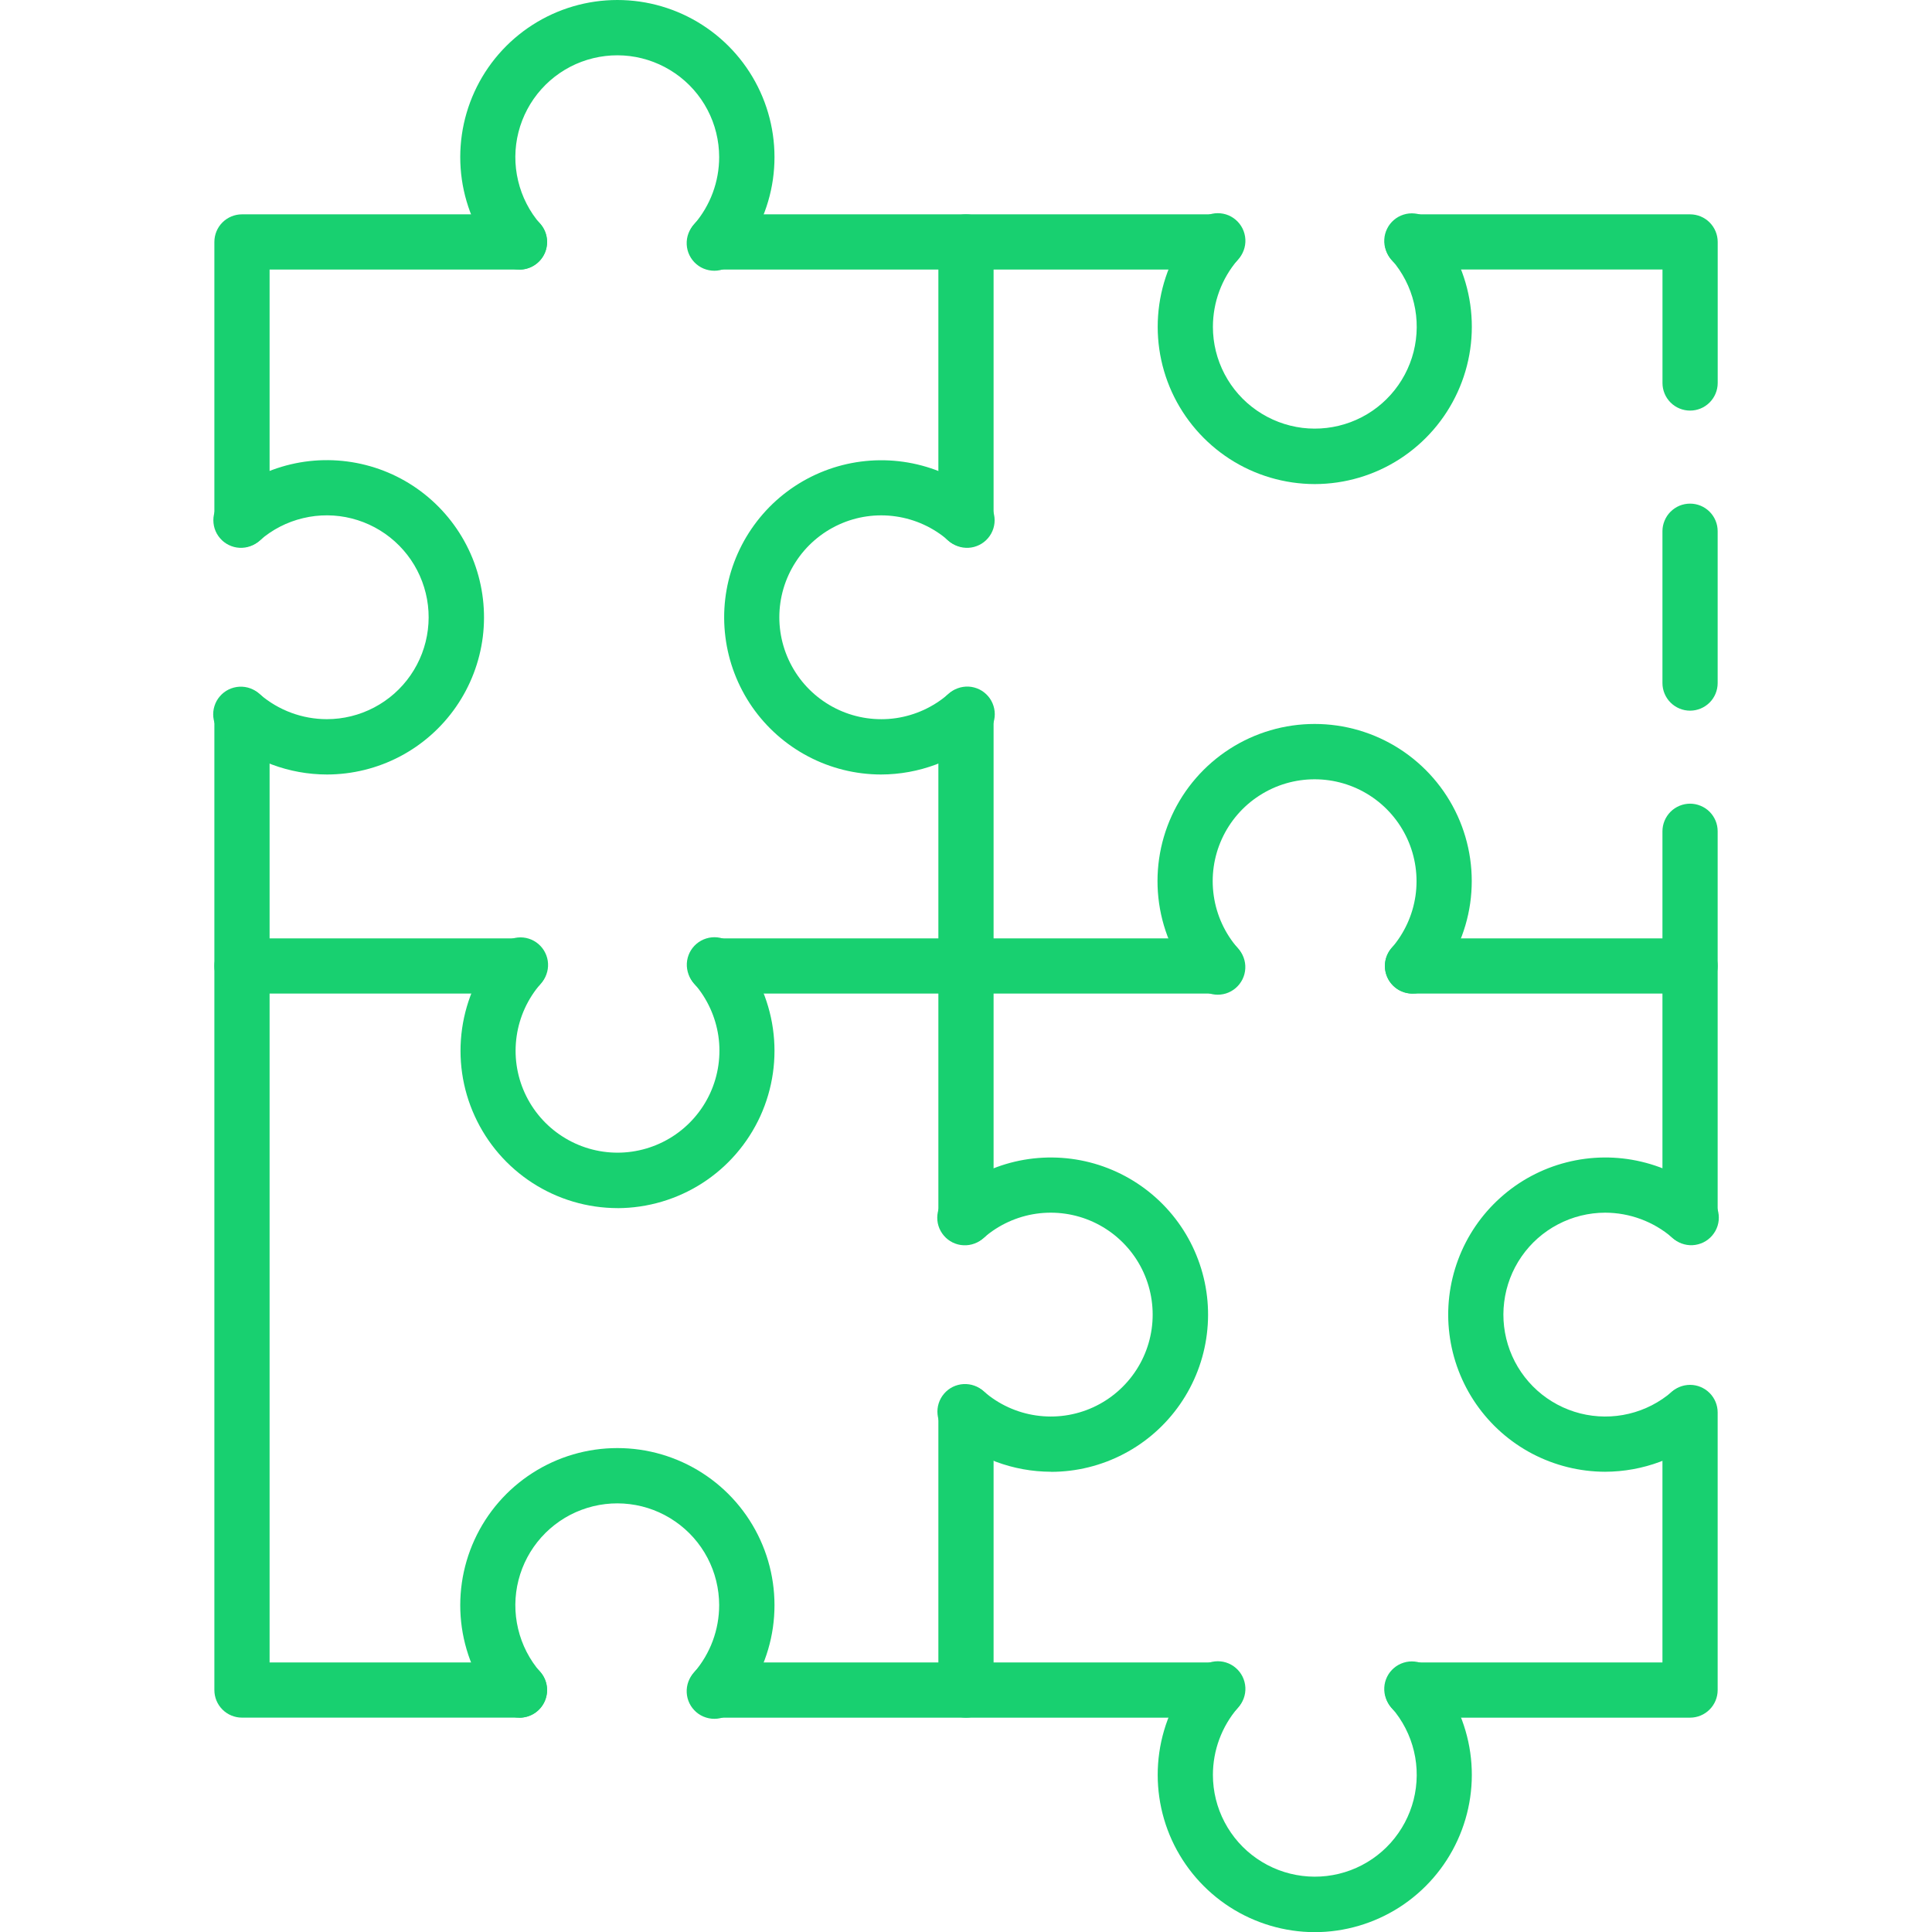
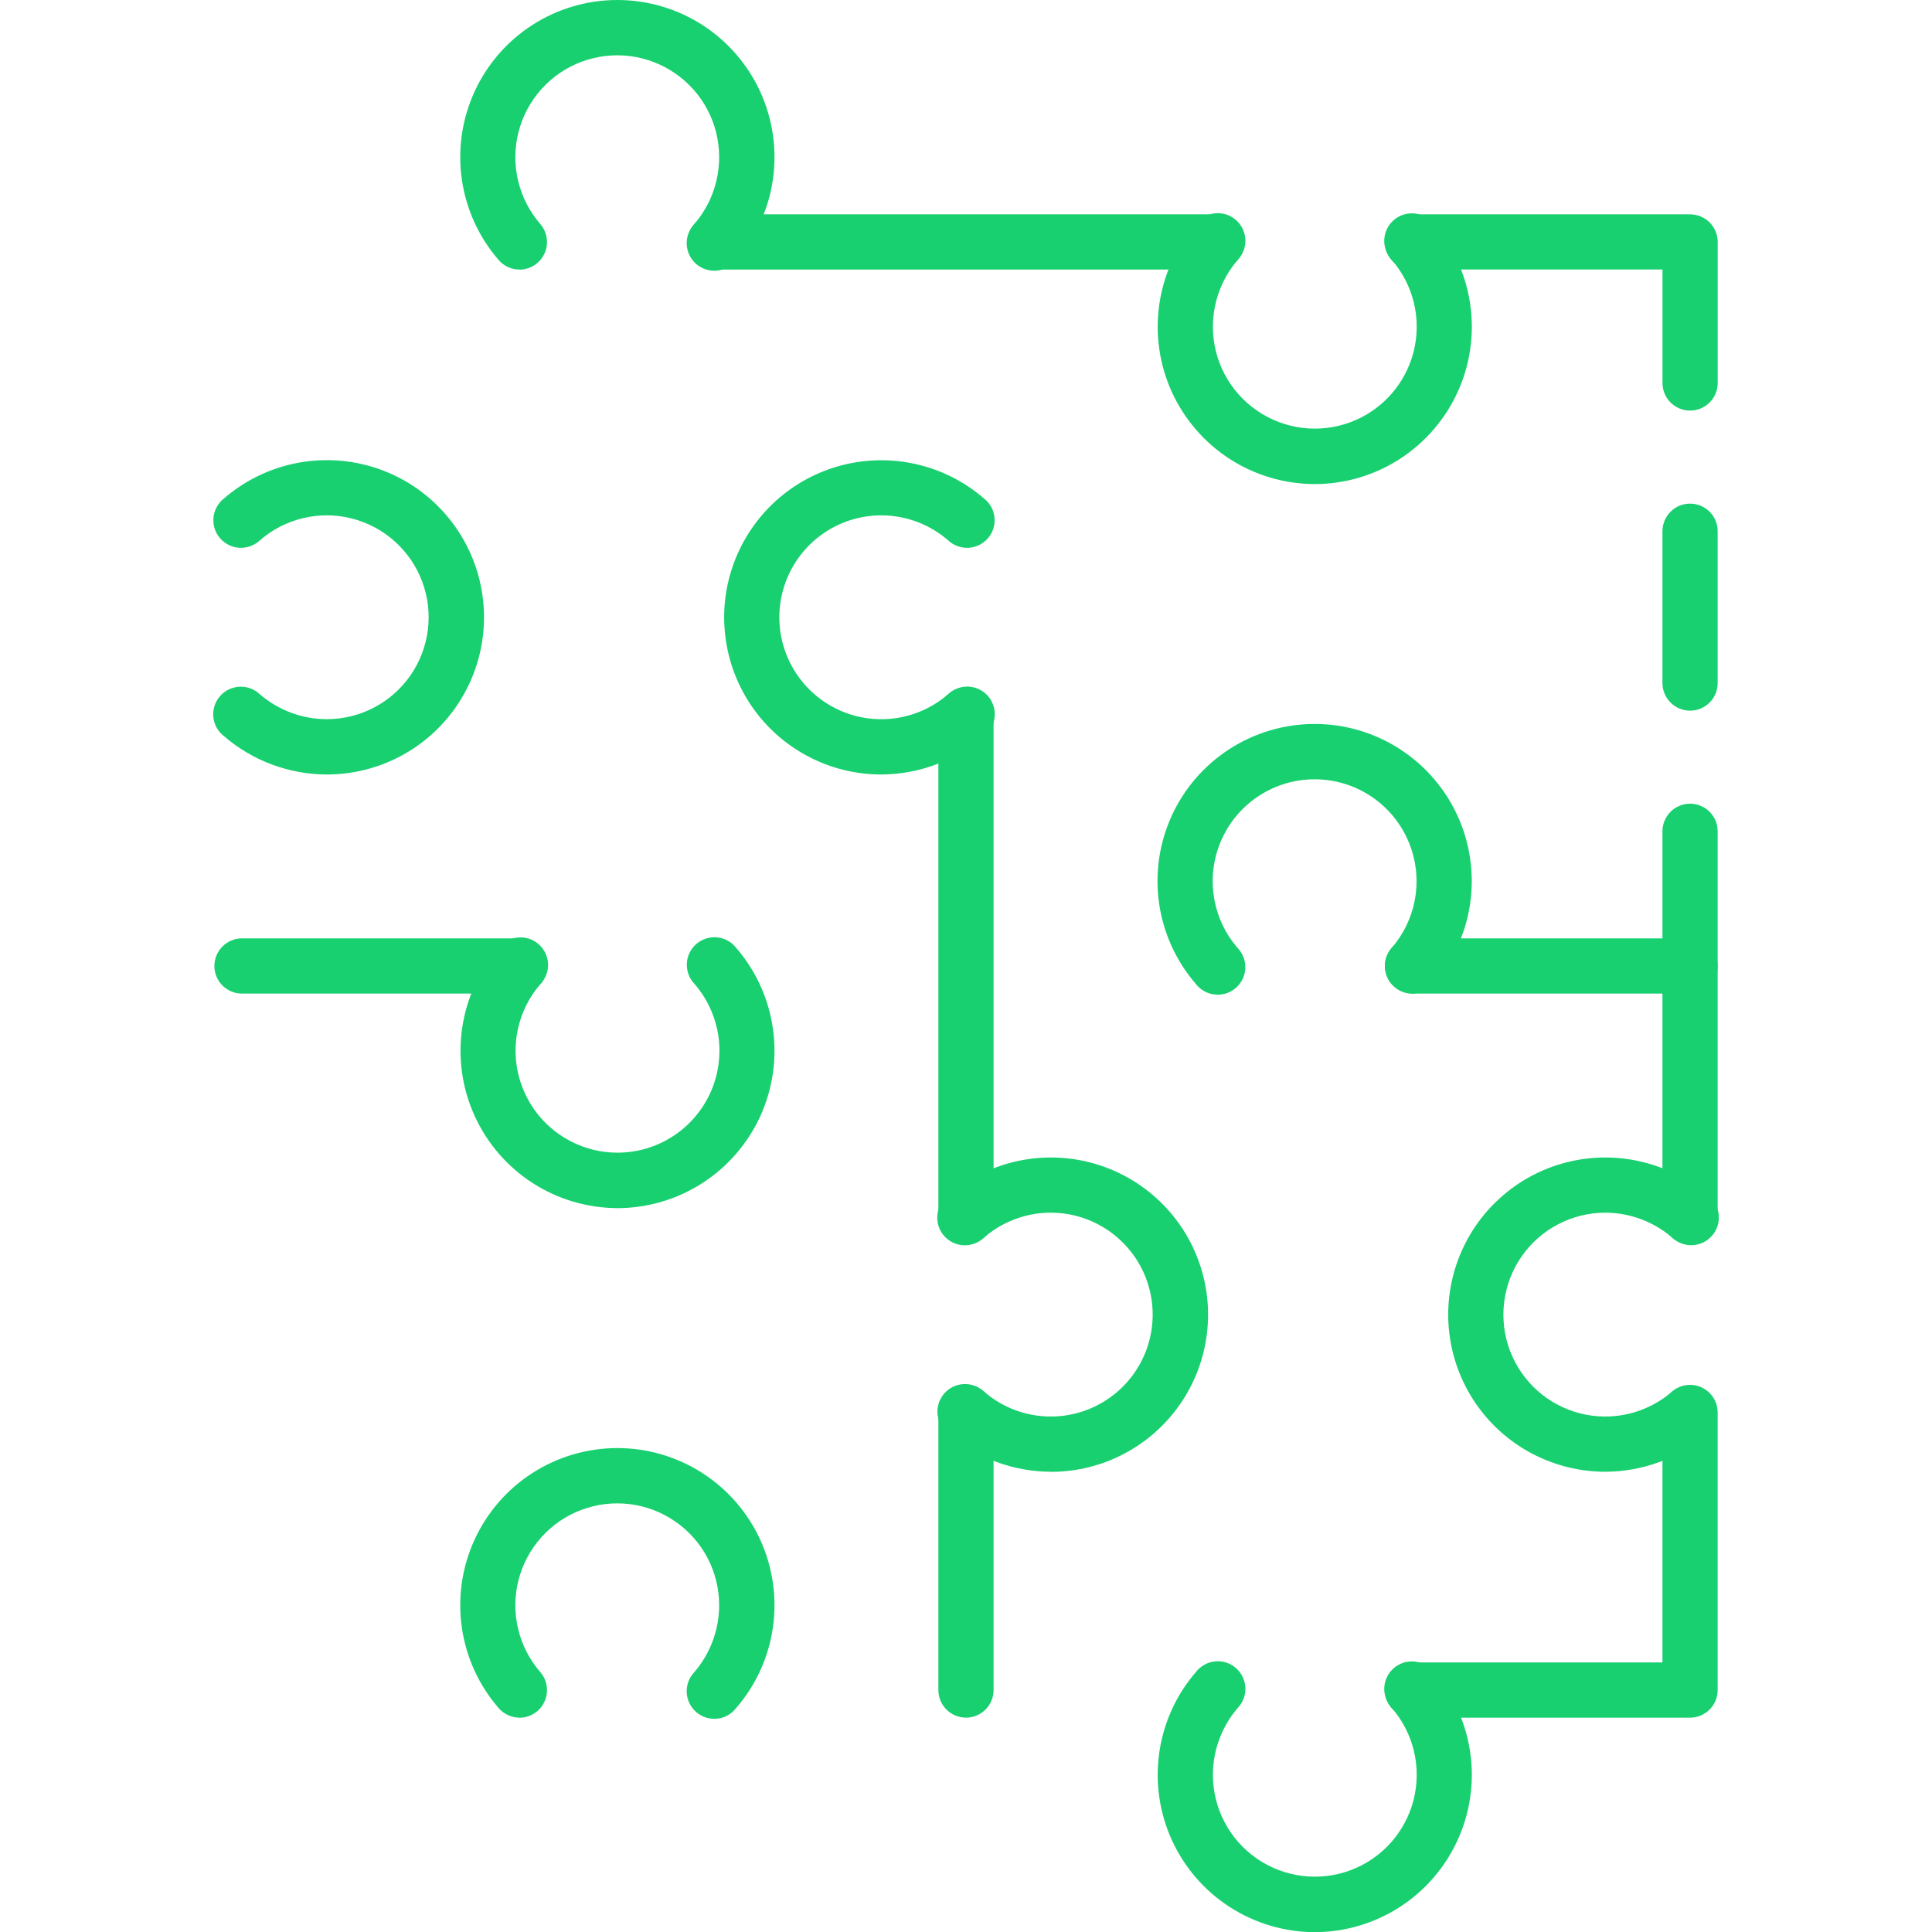
<svg xmlns="http://www.w3.org/2000/svg" width="50" height="50" viewBox="0 0 50 50" fill="none">
  <g clip-path="url(#clip0_781_1923)">
    <path d="M43.739 18.392C43.549 18.392 43.368 18.316 43.234 18.183C43.1 18.049 43.024 17.867 43.024 17.677V13.748C43.024 13.654 43.043 13.561 43.079 13.475C43.115 13.388 43.167 13.309 43.234 13.243C43.3 13.177 43.379 13.124 43.465 13.088C43.552 13.052 43.645 13.034 43.739 13.034C43.833 13.034 43.925 13.052 44.012 13.088C44.099 13.124 44.178 13.177 44.244 13.243C44.31 13.309 44.363 13.388 44.399 13.475C44.435 13.561 44.453 13.654 44.453 13.748V17.677C44.453 17.867 44.378 18.049 44.244 18.183C44.11 18.316 43.928 18.392 43.739 18.392V18.392Z" fill="#18D070" />
    <path d="M43.739 32.201C43.549 32.201 43.368 32.126 43.234 31.992C43.1 31.858 43.024 31.676 43.024 31.487V21.514C43.024 21.42 43.043 21.327 43.079 21.24C43.115 21.154 43.167 21.075 43.234 21.008C43.3 20.942 43.379 20.89 43.465 20.854C43.552 20.818 43.645 20.799 43.739 20.799C43.833 20.799 43.925 20.818 44.012 20.854C44.099 20.89 44.178 20.942 44.244 21.008C44.31 21.075 44.363 21.154 44.399 21.24C44.435 21.327 44.453 21.42 44.453 21.514V31.487C44.453 31.676 44.378 31.858 44.244 31.992C44.11 32.126 43.928 32.201 43.739 32.201V32.201Z" fill="#18D070" />
    <path d="M43.739 10.626C43.55 10.626 43.368 10.551 43.234 10.417C43.1 10.283 43.025 10.101 43.025 9.912V6.975H36.552C36.363 6.975 36.181 6.9 36.047 6.766C35.913 6.632 35.838 6.45 35.838 6.261C35.838 6.071 35.913 5.89 36.047 5.756C36.181 5.622 36.363 5.547 36.552 5.547H43.739C43.929 5.547 44.11 5.622 44.244 5.756C44.378 5.89 44.454 6.071 44.454 6.261V9.912C44.454 10.101 44.378 10.283 44.244 10.417C44.11 10.551 43.929 10.626 43.739 10.626V10.626Z" fill="#18D070" />
    <path d="M31.489 6.976H18.511C18.322 6.976 18.14 6.901 18.006 6.767C17.872 6.633 17.797 6.451 17.797 6.262C17.797 6.072 17.872 5.89 18.006 5.756C18.14 5.623 18.322 5.547 18.511 5.547H31.489C31.679 5.547 31.86 5.623 31.994 5.756C32.128 5.89 32.204 6.072 32.204 6.262C32.204 6.451 32.128 6.633 31.994 6.767C31.86 6.901 31.679 6.976 31.489 6.976Z" fill="#18D070" />
-     <path d="M6.262 14.159C6.073 14.159 5.891 14.084 5.757 13.95C5.623 13.816 5.548 13.634 5.548 13.445V6.262C5.548 6.072 5.623 5.89 5.757 5.756C5.891 5.623 6.073 5.547 6.262 5.547H13.446C13.635 5.547 13.817 5.623 13.951 5.756C14.085 5.89 14.16 6.072 14.16 6.262C14.16 6.451 14.085 6.633 13.951 6.767C13.817 6.901 13.635 6.976 13.446 6.976H6.977V13.445C6.977 13.634 6.901 13.816 6.767 13.95C6.633 14.084 6.452 14.159 6.262 14.159Z" fill="#18D070" />
-     <path d="M13.446 44.452H6.262C6.073 44.452 5.891 44.377 5.757 44.243C5.623 44.109 5.548 43.928 5.548 43.738V18.511C5.548 18.321 5.623 18.14 5.757 18.006C5.891 17.872 6.073 17.796 6.262 17.796C6.452 17.796 6.633 17.872 6.767 18.006C6.901 18.14 6.977 18.321 6.977 18.511V43.024H13.446C13.635 43.024 13.817 43.099 13.951 43.233C14.085 43.367 14.16 43.548 14.16 43.738C14.16 43.928 14.085 44.109 13.951 44.243C13.817 44.377 13.635 44.452 13.446 44.452Z" fill="#18D070" />
-     <path d="M31.489 44.453H18.511C18.322 44.453 18.14 44.377 18.006 44.243C17.872 44.109 17.797 43.928 17.797 43.738C17.797 43.549 17.872 43.367 18.006 43.233C18.14 43.099 18.322 43.024 18.511 43.024H31.489C31.679 43.024 31.86 43.099 31.994 43.233C32.128 43.367 32.204 43.549 32.204 43.738C32.204 43.928 32.128 44.109 31.994 44.243C31.86 44.377 31.679 44.453 31.489 44.453Z" fill="#18D070" />
    <path d="M43.739 44.453H36.555C36.366 44.453 36.184 44.377 36.05 44.243C35.916 44.109 35.841 43.928 35.841 43.738C35.841 43.549 35.916 43.367 36.05 43.233C36.184 43.099 36.366 43.024 36.555 43.024H43.024V36.555C43.024 36.365 43.099 36.184 43.233 36.05C43.367 35.916 43.549 35.84 43.739 35.84C43.928 35.84 44.11 35.916 44.244 36.05C44.378 36.184 44.453 36.365 44.453 36.555V43.738C44.453 43.928 44.378 44.109 44.244 44.243C44.11 44.377 43.928 44.453 43.739 44.453Z" fill="#18D070" />
    <path d="M25 32.203C24.81 32.203 24.628 32.128 24.494 31.994C24.36 31.86 24.285 31.678 24.285 31.489V18.511C24.285 18.321 24.36 18.14 24.494 18.006C24.628 17.872 24.81 17.796 25 17.796C25.189 17.796 25.371 17.872 25.505 18.006C25.639 18.14 25.714 18.321 25.714 18.511V31.489C25.714 31.678 25.639 31.86 25.505 31.994C25.371 32.128 25.189 32.203 25 32.203Z" fill="#18D070" />
    <path d="M25 44.453C24.81 44.453 24.628 44.377 24.494 44.243C24.36 44.109 24.285 43.928 24.285 43.738V36.555C24.285 36.365 24.36 36.184 24.494 36.05C24.628 35.916 24.81 35.84 25 35.84C25.189 35.84 25.371 35.916 25.505 36.05C25.639 36.184 25.714 36.365 25.714 36.555V43.738C25.714 43.928 25.639 44.109 25.505 44.243C25.371 44.377 25.189 44.453 25 44.453Z" fill="#18D070" />
-     <path d="M25 14.159C24.81 14.159 24.628 14.084 24.494 13.95C24.36 13.816 24.285 13.634 24.285 13.445V6.262C24.285 6.072 24.36 5.89 24.494 5.756C24.628 5.623 24.81 5.547 25 5.547C25.189 5.547 25.371 5.623 25.505 5.756C25.639 5.89 25.714 6.072 25.714 6.262V13.445C25.714 13.634 25.639 13.816 25.505 13.95C25.371 14.084 25.189 14.159 25 14.159Z" fill="#18D070" />
    <path d="M22.8 20.044C22.144 20.043 21.498 19.883 20.918 19.578C20.337 19.273 19.839 18.833 19.465 18.294C19.092 17.754 18.854 17.133 18.773 16.482C18.691 15.832 18.768 15.171 18.998 14.556C19.227 13.942 19.602 13.392 20.089 12.953C20.577 12.515 21.163 12.201 21.799 12.038C22.434 11.876 23.099 11.869 23.738 12.019C24.376 12.169 24.969 12.471 25.465 12.9C25.542 12.959 25.605 13.034 25.652 13.118C25.698 13.203 25.727 13.296 25.737 13.392C25.747 13.488 25.737 13.585 25.708 13.678C25.679 13.77 25.632 13.855 25.569 13.928C25.506 14.002 25.429 14.062 25.342 14.104C25.256 14.147 25.161 14.172 25.065 14.177C24.968 14.182 24.872 14.168 24.781 14.134C24.69 14.101 24.607 14.05 24.537 13.984C24.155 13.652 23.685 13.437 23.185 13.365C22.684 13.292 22.173 13.365 21.713 13.575C21.253 13.785 20.862 14.123 20.589 14.549C20.315 14.974 20.169 15.469 20.169 15.975C20.169 16.481 20.315 16.976 20.589 17.402C20.862 17.827 21.253 18.165 21.713 18.375C22.173 18.585 22.684 18.658 23.185 18.586C23.685 18.513 24.155 18.298 24.537 17.967C24.607 17.899 24.69 17.847 24.781 17.814C24.872 17.78 24.969 17.765 25.066 17.769C25.163 17.774 25.258 17.799 25.345 17.841C25.432 17.884 25.509 17.944 25.573 18.018C25.636 18.091 25.683 18.177 25.712 18.27C25.741 18.363 25.751 18.46 25.741 18.557C25.731 18.653 25.701 18.747 25.654 18.832C25.607 18.916 25.542 18.991 25.465 19.05C24.724 19.689 23.779 20.042 22.8 20.044V20.044Z" fill="#18D070" />
    <path d="M8.462 20.044C7.484 20.043 6.538 19.691 5.797 19.052C5.72 18.993 5.656 18.919 5.608 18.834C5.561 18.75 5.531 18.656 5.521 18.56C5.511 18.463 5.521 18.366 5.55 18.273C5.579 18.18 5.626 18.094 5.69 18.021C5.753 17.947 5.83 17.887 5.918 17.844C6.005 17.802 6.1 17.777 6.197 17.772C6.294 17.767 6.391 17.782 6.482 17.816C6.572 17.85 6.656 17.902 6.726 17.969C7.209 18.384 7.824 18.612 8.46 18.612C8.886 18.612 9.305 18.508 9.682 18.31C10.059 18.112 10.383 17.826 10.625 17.475C10.867 17.125 11.021 16.722 11.073 16.299C11.126 15.877 11.075 15.448 10.925 15.049C10.776 14.65 10.532 14.294 10.215 14.01C9.898 13.726 9.517 13.523 9.104 13.418C8.692 13.313 8.26 13.31 7.846 13.409C7.431 13.507 7.047 13.704 6.726 13.984C6.655 14.05 6.572 14.101 6.482 14.134C6.391 14.168 6.294 14.182 6.198 14.177C6.101 14.172 6.007 14.147 5.92 14.104C5.834 14.062 5.756 14.002 5.694 13.928C5.631 13.855 5.583 13.77 5.554 13.677C5.526 13.585 5.516 13.488 5.525 13.392C5.535 13.296 5.564 13.203 5.611 13.118C5.657 13.034 5.721 12.959 5.797 12.9C6.293 12.47 6.886 12.168 7.525 12.017C8.164 11.866 8.83 11.873 9.466 12.035C10.102 12.197 10.689 12.511 11.177 12.95C11.665 13.389 12.04 13.939 12.27 14.554C12.499 15.169 12.576 15.831 12.495 16.482C12.413 17.133 12.175 17.755 11.801 18.294C11.427 18.834 10.928 19.275 10.347 19.579C9.765 19.884 9.119 20.043 8.462 20.044V20.044Z" fill="#18D070" />
    <path d="M27.201 38.089C26.222 38.087 25.277 37.735 24.535 37.097C24.459 37.038 24.396 36.963 24.349 36.879C24.302 36.794 24.273 36.701 24.264 36.605C24.254 36.509 24.264 36.412 24.293 36.319C24.322 36.227 24.369 36.142 24.432 36.069C24.495 35.995 24.572 35.935 24.659 35.892C24.745 35.85 24.84 35.825 24.936 35.82C25.033 35.815 25.129 35.829 25.22 35.862C25.311 35.896 25.394 35.947 25.464 36.013C25.846 36.345 26.315 36.56 26.816 36.632C27.317 36.705 27.828 36.632 28.288 36.422C28.748 36.212 29.138 35.874 29.412 35.448C29.686 35.023 29.831 34.528 29.831 34.022C29.831 33.516 29.686 33.021 29.412 32.595C29.138 32.17 28.748 31.832 28.288 31.622C27.828 31.412 27.317 31.339 26.816 31.411C26.315 31.484 25.846 31.699 25.464 32.03C25.394 32.097 25.311 32.15 25.22 32.183C25.129 32.217 25.032 32.232 24.935 32.227C24.838 32.223 24.743 32.198 24.656 32.156C24.569 32.113 24.491 32.053 24.428 31.979C24.365 31.905 24.317 31.82 24.288 31.727C24.259 31.634 24.25 31.537 24.26 31.44C24.27 31.343 24.299 31.25 24.347 31.165C24.394 31.081 24.458 31.006 24.535 30.947C25.032 30.518 25.625 30.215 26.263 30.064C26.902 29.914 27.568 29.92 28.204 30.082C28.84 30.245 29.427 30.559 29.915 30.997C30.404 31.436 30.779 31.986 31.008 32.601C31.238 33.216 31.315 33.877 31.233 34.529C31.152 35.18 30.914 35.802 30.54 36.341C30.166 36.881 29.667 37.322 29.086 37.626C28.504 37.931 27.858 38.091 27.201 38.091L27.201 38.089Z" fill="#18D070" />
    <path d="M41.538 38.089C40.882 38.087 40.237 37.927 39.656 37.623C39.075 37.318 38.577 36.877 38.203 36.338C37.83 35.799 37.592 35.177 37.511 34.527C37.429 33.876 37.507 33.215 37.736 32.601C37.965 31.986 38.34 31.436 38.828 30.998C39.315 30.559 39.902 30.245 40.537 30.083C41.172 29.92 41.838 29.913 42.476 30.064C43.115 30.214 43.707 30.516 44.204 30.944C44.281 31.003 44.345 31.078 44.392 31.162C44.44 31.247 44.469 31.341 44.479 31.437C44.489 31.534 44.48 31.631 44.451 31.724C44.422 31.817 44.374 31.902 44.311 31.976C44.248 32.05 44.17 32.11 44.083 32.153C43.996 32.195 43.901 32.22 43.804 32.225C43.707 32.23 43.61 32.215 43.519 32.181C43.428 32.147 43.345 32.095 43.275 32.028C42.792 31.613 42.177 31.385 41.54 31.384C41.115 31.385 40.695 31.489 40.319 31.687C39.941 31.885 39.618 32.171 39.376 32.521C39.134 32.871 38.98 33.275 38.928 33.698C38.875 34.12 38.926 34.549 39.075 34.948C39.224 35.346 39.468 35.703 39.785 35.987C40.102 36.271 40.484 36.474 40.896 36.579C41.309 36.683 41.741 36.687 42.155 36.588C42.569 36.49 42.953 36.292 43.275 36.013C43.42 35.9 43.603 35.847 43.785 35.866C43.968 35.884 44.137 35.972 44.256 36.112C44.376 36.251 44.437 36.431 44.427 36.615C44.417 36.798 44.337 36.971 44.204 37.097C43.462 37.735 42.517 38.087 41.538 38.089V38.089Z" fill="#18D070" />
-     <path d="M31.489 25.714H18.511C18.322 25.714 18.14 25.639 18.006 25.505C17.872 25.371 17.797 25.189 17.797 25C17.797 24.81 17.872 24.629 18.006 24.495C18.14 24.361 18.322 24.285 18.511 24.285H31.489C31.679 24.285 31.86 24.361 31.994 24.495C32.128 24.629 32.204 24.81 32.204 25C32.204 25.189 32.128 25.371 31.994 25.505C31.86 25.639 31.679 25.714 31.489 25.714Z" fill="#18D070" />
    <path d="M13.446 25.714H6.262C6.073 25.714 5.891 25.639 5.757 25.505C5.623 25.371 5.548 25.189 5.548 25C5.548 24.81 5.623 24.629 5.757 24.495C5.891 24.361 6.073 24.285 6.262 24.285H13.446C13.635 24.285 13.817 24.361 13.951 24.495C14.085 24.629 14.16 24.81 14.16 25C14.16 25.189 14.085 25.371 13.951 25.505C13.817 25.639 13.635 25.714 13.446 25.714Z" fill="#18D070" />
    <path d="M43.739 25.714H36.555C36.366 25.714 36.184 25.639 36.05 25.505C35.916 25.371 35.841 25.189 35.841 25C35.841 24.81 35.916 24.629 36.05 24.495C36.184 24.361 36.366 24.285 36.555 24.285H43.739C43.928 24.285 44.11 24.361 44.244 24.495C44.378 24.629 44.453 24.81 44.453 25C44.453 25.189 44.378 25.371 44.244 25.505C44.11 25.639 43.928 25.714 43.739 25.714Z" fill="#18D070" />
    <path d="M36.555 25.714C36.419 25.714 36.285 25.675 36.17 25.601C36.055 25.527 35.964 25.422 35.907 25.298C35.85 25.174 35.829 25.036 35.848 24.901C35.867 24.766 35.925 24.639 36.014 24.535C36.345 24.153 36.56 23.684 36.633 23.183C36.705 22.682 36.632 22.171 36.422 21.711C36.212 21.251 35.874 20.86 35.449 20.587C35.023 20.313 34.528 20.168 34.022 20.168C33.516 20.168 33.021 20.313 32.596 20.587C32.17 20.86 31.832 21.251 31.622 21.711C31.412 22.171 31.339 22.682 31.412 23.183C31.484 23.684 31.699 24.153 32.031 24.535C32.098 24.605 32.15 24.688 32.184 24.779C32.218 24.87 32.233 24.967 32.228 25.064C32.223 25.161 32.199 25.256 32.156 25.343C32.113 25.43 32.053 25.508 31.979 25.571C31.906 25.634 31.82 25.682 31.727 25.711C31.635 25.739 31.537 25.749 31.441 25.739C31.344 25.729 31.25 25.7 31.166 25.652C31.081 25.605 31.007 25.541 30.948 25.464C30.438 24.874 30.108 24.151 29.997 23.379C29.887 22.608 30 21.821 30.324 21.112C30.648 20.403 31.169 19.803 31.825 19.381C32.48 18.96 33.243 18.736 34.023 18.736C34.802 18.736 35.565 18.96 36.22 19.381C36.876 19.803 37.397 20.403 37.721 21.112C38.045 21.821 38.158 22.608 38.048 23.379C37.937 24.151 37.607 24.874 37.097 25.464C37.03 25.542 36.947 25.605 36.854 25.648C36.76 25.692 36.658 25.714 36.555 25.714V25.714Z" fill="#18D070" />
    <path d="M34.022 12.528C33.243 12.526 32.481 12.301 31.826 11.879C31.172 11.456 30.652 10.855 30.328 10.147C30.005 9.438 29.892 8.652 30.002 7.881C30.112 7.11 30.441 6.386 30.95 5.796C31.009 5.719 31.083 5.655 31.168 5.608C31.252 5.561 31.346 5.531 31.442 5.521C31.539 5.511 31.637 5.521 31.729 5.549C31.822 5.578 31.908 5.626 31.981 5.689C32.055 5.752 32.115 5.83 32.158 5.917C32.2 6.004 32.225 6.099 32.23 6.196C32.235 6.293 32.22 6.39 32.186 6.481C32.152 6.572 32.1 6.655 32.033 6.725C31.618 7.208 31.39 7.823 31.39 8.46C31.39 8.886 31.494 9.305 31.692 9.682C31.89 10.059 32.176 10.382 32.527 10.624C32.877 10.866 33.28 11.02 33.703 11.073C34.125 11.125 34.554 11.074 34.953 10.925C35.352 10.776 35.708 10.532 35.992 10.215C36.276 9.898 36.479 9.516 36.584 9.104C36.688 8.691 36.692 8.259 36.593 7.845C36.495 7.431 36.297 7.047 36.018 6.725C35.952 6.655 35.901 6.572 35.868 6.481C35.834 6.39 35.82 6.294 35.825 6.197C35.83 6.101 35.855 6.006 35.898 5.92C35.94 5.833 36 5.756 36.074 5.693C36.147 5.63 36.232 5.583 36.325 5.554C36.417 5.525 36.514 5.515 36.61 5.525C36.706 5.534 36.799 5.563 36.884 5.61C36.968 5.657 37.043 5.72 37.102 5.796C37.611 6.386 37.94 7.11 38.05 7.881C38.16 8.652 38.047 9.438 37.723 10.147C37.4 10.855 36.88 11.456 36.225 11.879C35.571 12.301 34.809 12.526 34.03 12.528H34.022Z" fill="#18D070" />
    <path d="M34.022 50.004C33.243 50.002 32.481 49.776 31.826 49.354C31.172 48.932 30.652 48.331 30.328 47.623C30.005 46.914 29.892 46.127 30.002 45.356C30.112 44.585 30.441 43.862 30.95 43.272C31.009 43.195 31.083 43.131 31.168 43.084C31.252 43.036 31.346 43.007 31.442 42.997C31.539 42.987 31.637 42.996 31.729 43.025C31.822 43.054 31.908 43.102 31.981 43.165C32.055 43.228 32.115 43.306 32.158 43.393C32.2 43.48 32.225 43.575 32.23 43.672C32.235 43.769 32.22 43.866 32.186 43.957C32.152 44.048 32.1 44.131 32.033 44.201C31.618 44.684 31.39 45.299 31.39 45.935C31.39 46.361 31.494 46.781 31.692 47.157C31.89 47.534 32.176 47.858 32.527 48.1C32.877 48.342 33.28 48.496 33.703 48.548C34.125 48.601 34.554 48.55 34.953 48.401C35.352 48.251 35.708 48.008 35.992 47.691C36.276 47.373 36.479 46.992 36.584 46.58C36.688 46.167 36.692 45.735 36.593 45.321C36.495 44.907 36.297 44.522 36.018 44.201C35.952 44.131 35.901 44.047 35.868 43.957C35.834 43.866 35.82 43.77 35.825 43.673C35.83 43.577 35.855 43.482 35.898 43.395C35.94 43.309 36 43.232 36.074 43.169C36.147 43.106 36.232 43.059 36.325 43.03C36.417 43.001 36.514 42.991 36.61 43.001C36.706 43.01 36.799 43.039 36.884 43.086C36.968 43.133 37.043 43.196 37.102 43.272C37.611 43.863 37.94 44.587 38.05 45.358C38.16 46.13 38.046 46.917 37.721 47.626C37.397 48.335 36.876 48.936 36.22 49.358C35.564 49.779 34.801 50.004 34.022 50.004Z" fill="#18D070" />
    <path d="M15.978 31.266C15.199 31.264 14.437 31.038 13.783 30.616C13.129 30.194 12.609 29.593 12.286 28.884C11.962 28.176 11.849 27.39 11.959 26.619C12.069 25.848 12.398 25.124 12.906 24.535C12.965 24.458 13.04 24.395 13.124 24.348C13.209 24.302 13.302 24.273 13.398 24.263C13.494 24.253 13.591 24.263 13.684 24.292C13.776 24.321 13.861 24.368 13.934 24.431C14.008 24.494 14.068 24.571 14.11 24.658C14.153 24.744 14.178 24.839 14.183 24.935C14.188 25.032 14.174 25.128 14.14 25.219C14.107 25.31 14.056 25.393 13.99 25.463C13.658 25.845 13.443 26.315 13.371 26.815C13.298 27.316 13.371 27.827 13.581 28.287C13.791 28.747 14.129 29.138 14.555 29.411C14.98 29.685 15.475 29.831 15.981 29.831C16.487 29.831 16.982 29.685 17.408 29.411C17.833 29.138 18.171 28.747 18.381 28.287C18.591 27.827 18.664 27.316 18.592 26.815C18.519 26.315 18.304 25.845 17.973 25.463C17.905 25.393 17.853 25.31 17.82 25.219C17.786 25.128 17.771 25.031 17.775 24.934C17.78 24.837 17.805 24.742 17.847 24.655C17.89 24.568 17.95 24.491 18.024 24.427C18.098 24.364 18.183 24.317 18.276 24.288C18.369 24.259 18.466 24.249 18.563 24.259C18.659 24.269 18.753 24.299 18.838 24.346C18.922 24.393 18.997 24.458 19.056 24.535C19.564 25.124 19.893 25.848 20.003 26.619C20.113 27.39 20 28.176 19.677 28.885C19.353 29.593 18.834 30.195 18.179 30.617C17.524 31.039 16.762 31.264 15.984 31.267L15.978 31.266Z" fill="#18D070" />
    <path d="M13.445 6.976C13.342 6.976 13.24 6.954 13.147 6.911C13.053 6.868 12.97 6.806 12.903 6.727C12.393 6.138 12.063 5.415 11.952 4.643C11.842 3.872 11.955 3.085 12.279 2.376C12.603 1.667 13.124 1.066 13.78 0.645C14.435 0.224 15.198 0 15.978 0C16.757 0 17.52 0.224 18.175 0.645C18.831 1.066 19.352 1.667 19.676 2.376C20 3.085 20.113 3.872 20.003 4.643C19.892 5.415 19.562 6.138 19.052 6.727C18.993 6.804 18.919 6.869 18.834 6.916C18.75 6.963 18.656 6.993 18.56 7.003C18.463 7.013 18.365 7.003 18.273 6.974C18.18 6.946 18.094 6.898 18.021 6.835C17.947 6.772 17.887 6.694 17.844 6.607C17.801 6.52 17.777 6.425 17.772 6.328C17.767 6.231 17.782 6.134 17.816 6.043C17.85 5.952 17.902 5.869 17.969 5.799C18.384 5.316 18.612 4.701 18.612 4.064C18.611 3.638 18.508 3.219 18.31 2.842C18.112 2.465 17.826 2.142 17.475 1.9C17.125 1.658 16.722 1.504 16.299 1.451C15.877 1.399 15.448 1.45 15.049 1.599C14.65 1.748 14.294 1.992 14.01 2.309C13.726 2.626 13.523 3.008 13.418 3.42C13.313 3.833 13.31 4.265 13.409 4.679C13.507 5.093 13.704 5.477 13.984 5.799C14.072 5.902 14.13 6.029 14.149 6.165C14.168 6.3 14.148 6.438 14.091 6.562C14.034 6.686 13.942 6.791 13.827 6.865C13.712 6.939 13.579 6.978 13.442 6.978L13.445 6.976Z" fill="#18D070" />
    <path d="M13.445 44.453C13.342 44.453 13.24 44.43 13.147 44.387C13.053 44.344 12.97 44.281 12.903 44.203C12.393 43.614 12.063 42.891 11.952 42.119C11.842 41.348 11.955 40.561 12.279 39.852C12.603 39.143 13.124 38.542 13.78 38.121C14.435 37.7 15.198 37.476 15.978 37.476C16.757 37.476 17.52 37.7 18.175 38.121C18.831 38.542 19.352 39.143 19.676 39.852C20 40.561 20.113 41.348 20.003 42.119C19.892 42.891 19.562 43.614 19.052 44.203C18.993 44.28 18.919 44.344 18.834 44.392C18.75 44.439 18.656 44.469 18.56 44.479C18.463 44.489 18.365 44.479 18.273 44.45C18.18 44.421 18.094 44.374 18.021 44.311C17.947 44.247 17.887 44.17 17.844 44.083C17.801 43.995 17.777 43.901 17.772 43.804C17.767 43.707 17.782 43.61 17.816 43.519C17.85 43.428 17.902 43.345 17.969 43.275C18.384 42.792 18.612 42.176 18.612 41.54C18.611 41.114 18.508 40.695 18.31 40.318C18.112 39.941 17.826 39.618 17.475 39.376C17.125 39.133 16.722 38.979 16.299 38.927C15.877 38.875 15.448 38.925 15.049 39.075C14.65 39.224 14.294 39.468 14.01 39.785C13.726 40.102 13.523 40.483 13.418 40.896C13.313 41.309 13.31 41.74 13.409 42.155C13.507 42.569 13.704 42.953 13.984 43.275C14.073 43.378 14.13 43.505 14.149 43.641C14.168 43.776 14.148 43.914 14.091 44.038C14.034 44.163 13.943 44.268 13.828 44.342C13.713 44.415 13.579 44.455 13.442 44.455L13.445 44.453Z" fill="#18D070" />
  </g>
  <defs>
    <clipPath id="clip0_781_1923">
      <rect width="50" height="50" fill="white" />
    </clipPath>
  </defs>
</svg>